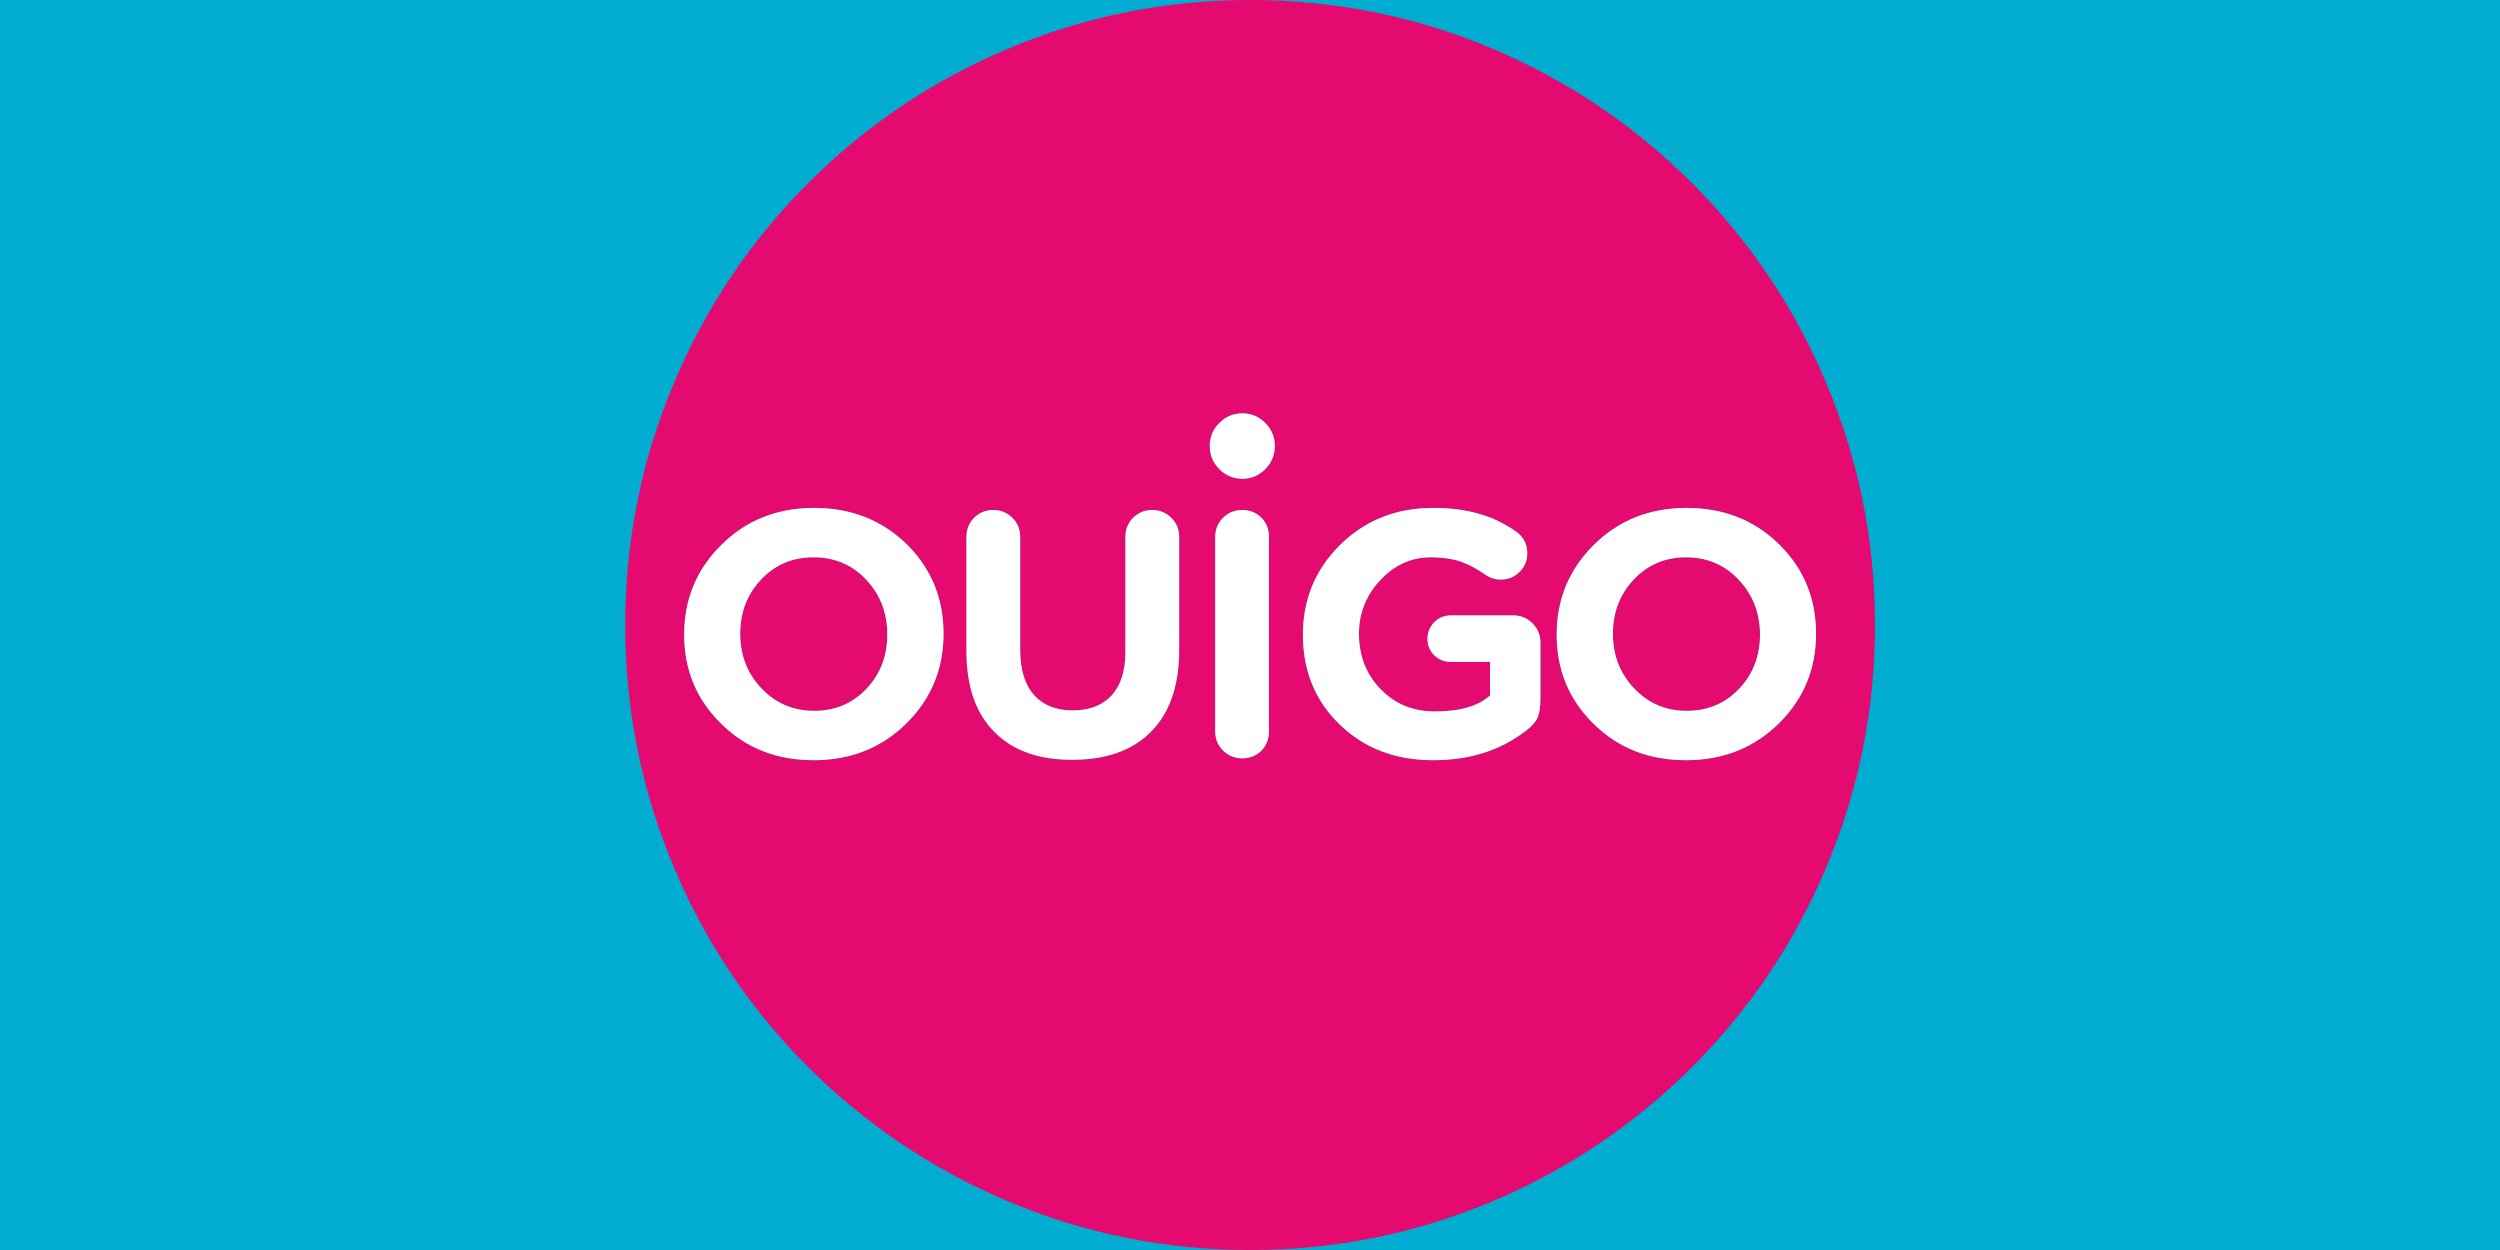
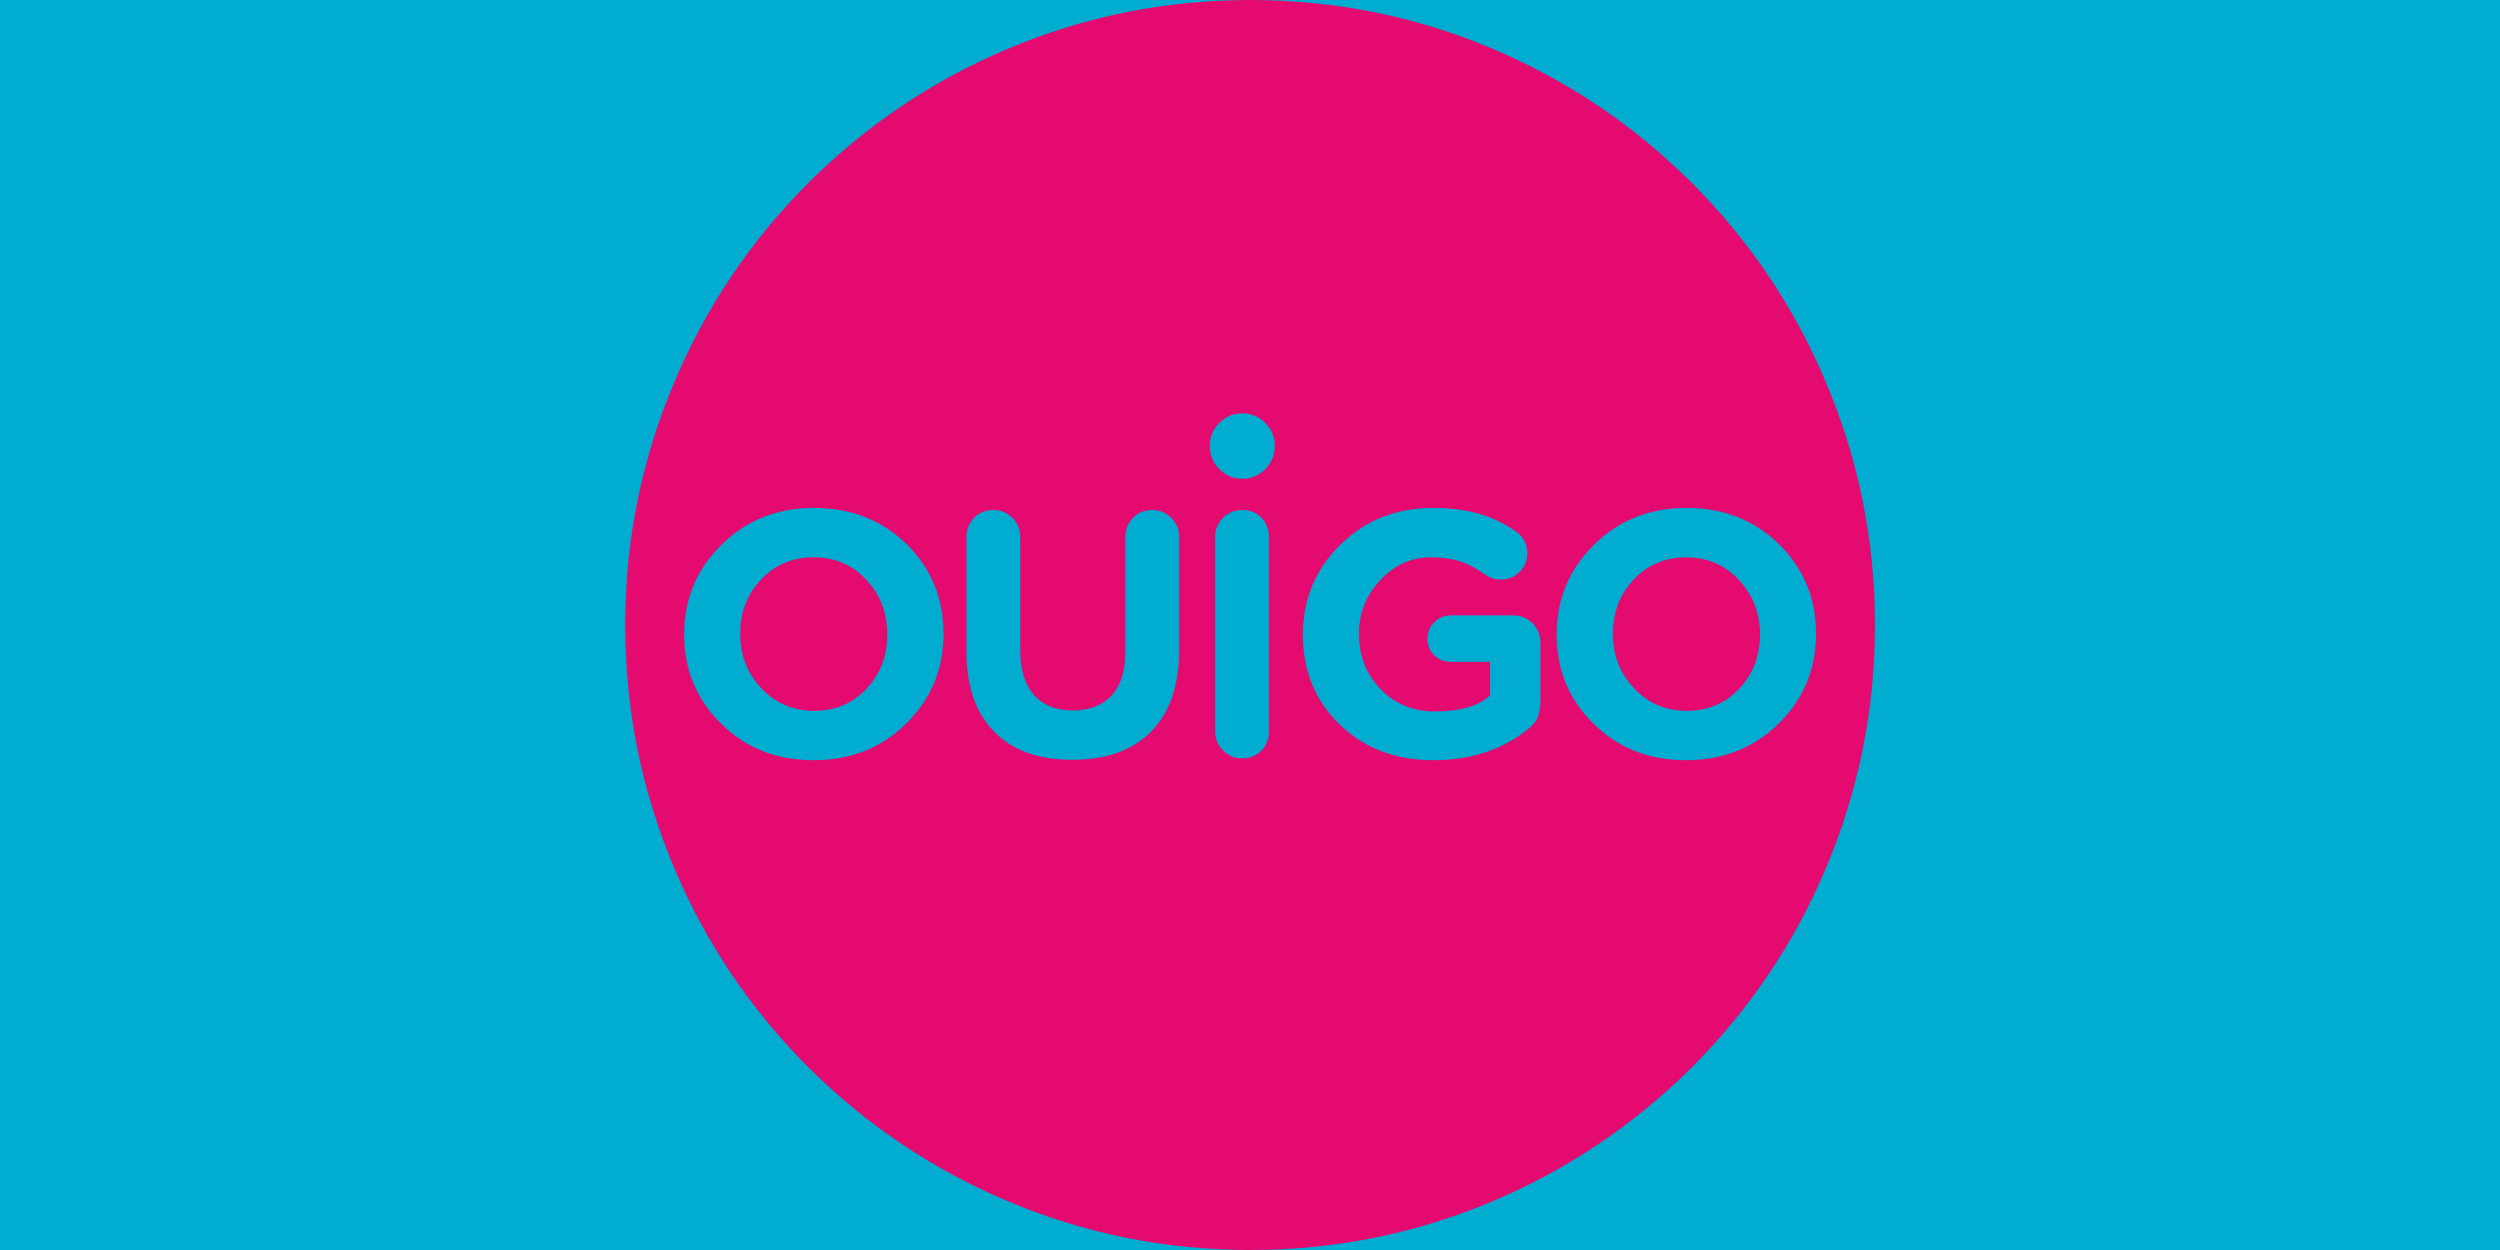
<svg xmlns="http://www.w3.org/2000/svg" xmlns:xlink="http://www.w3.org/1999/xlink" version="1.1" preserveAspectRatio="none" x="0px" y="0px" width="600px" height="300px" viewBox="0 0 600 300">
  <rect x="0" y="0" width="600" height="300" fill="#333333" stroke="none" />
  <defs>
    <g id="Layer1_0_FILL">
      <path fill="#00ACD0" stroke="none" d=" M 600 300 L 600 0 0 0 0 300 600 300 Z" />
    </g>
    <g id="Layer0_0_FILL">
      <path fill="#E50A70" stroke="none" d=" M 438.2 91.7 Q 426.85 64.75 406.1 43.95 385.3 23.2 358.45 11.8 330.6 0 300.05 0 269.5 0 241.65 11.8 214.75 23.2 193.95 43.95 173.2 64.75 161.85 91.7 150.05 119.55 150.05 150 150.05 180.55 161.85 208.4 173.2 235.3 193.95 256.1 214.75 276.8 241.65 288.2 269.5 300 300.05 300 330.6 300 358.45 288.2 385.3 276.8 406.1 256.1 426.85 235.3 438.2 208.4 450 180.55 450 150 450 119.55 438.2 91.7 M 366.55 132.75 Q 366.55 135.4 364.75 137.2 362.85 139.1 360.2 139.1 358.1 139.1 356.3 137.8 353.45 135.8 350.65 134.8 347.45 133.75 343.45 133.75 336.4 133.75 331.3 139.2 326.15 144.65 326.15 152.1 326.15 160.1 331.4 165.45 336.55 170.75 344.35 170.75 353.45 170.75 357.6 166.9 L 357.6 158.85 348.15 158.85 Q 345.85 158.85 344.2 157.25 342.6 155.65 342.6 153.35 342.6 151.05 344.2 149.35 345.85 147.7 348.15 147.7 L 363.25 147.7 Q 365.9 147.7 367.8 149.6 369.7 151.5 369.7 154.2 L 369.7 167.7 Q 369.7 170.6 369.05 172.15 368.35 173.8 366.25 175.35 357.15 182.45 343.95 182.45 330.35 182.45 321.5 173.85 312.7 165.35 312.7 152.3 312.7 139.65 321.6 130.8 330.65 121.9 343.9 121.9 350.3 121.9 355.25 123.4 359.75 124.7 363.9 127.6 366.55 129.55 366.55 132.75 M 382.45 130.85 Q 391.4 121.9 404.8 121.9 418.15 121.9 427.1 130.75 435.85 139.45 435.85 152.1 435.85 164.75 427 173.55 418 182.45 404.65 182.45 391.2 182.45 382.35 173.6 373.6 164.95 373.6 152.3 373.6 139.65 382.45 130.85 M 231.95 128.85 Q 231.95 126.15 233.8 124.25 235.7 122.4 238.4 122.4 241.05 122.4 242.95 124.25 244.85 126.15 244.85 128.85 L 244.85 156.05 Q 244.85 163.1 248.2 166.85 251.5 170.5 257.45 170.5 263.4 170.5 266.75 166.95 270.1 163.3 270.1 156.5 L 270.1 128.85 Q 270.1 126.15 271.95 124.25 273.85 122.4 276.5 122.4 279.2 122.4 281.1 124.25 283 126.15 283 128.85 L 283 155.95 Q 283 168.95 276.05 175.8 269.4 182.35 257.3 182.35 245.35 182.35 238.8 175.8 231.95 169.05 231.95 156.35 L 231.95 128.85 M 173.05 130.85 Q 182 121.9 195.4 121.9 208.75 121.9 217.75 130.75 226.45 139.45 226.45 152.1 226.45 164.75 217.6 173.55 208.65 182.45 195.25 182.45 181.85 182.45 173 173.6 164.2 164.95 164.2 152.3 164.2 139.65 173.05 130.85 M 298.15 99.2 Q 301.35 99.2 303.65 101.5 305.95 103.8 305.95 107 305.95 110.3 303.65 112.6 301.35 114.9 298.15 114.9 294.95 114.9 292.65 112.6 290.35 110.3 290.35 107 290.35 103.8 292.65 101.5 294.95 99.2 298.15 99.2 M 291.65 128.85 Q 291.65 126.15 293.55 124.25 295.45 122.4 298.15 122.4 300.85 122.4 302.75 124.25 304.55 126.15 304.55 128.85 L 304.55 175.55 Q 304.55 178.25 302.75 180.15 300.85 182 298.15 182 295.45 182 293.55 180.15 291.65 178.25 291.65 175.55 L 291.65 128.85 M 195.25 133.75 Q 187.6 133.75 182.55 139.2 177.65 144.45 177.65 152.1 177.65 159.75 182.6 165.05 187.75 170.6 195.4 170.6 203.05 170.6 208.05 165.2 212.95 159.95 212.95 152.3 212.95 144.55 208 139.25 202.95 133.75 195.25 133.75 M 404.65 133.75 Q 397.05 133.75 392 139.2 387.1 144.45 387.1 152.1 387.1 159.75 392.05 165.05 397.15 170.6 404.8 170.6 412.45 170.6 417.5 165.2 422.4 159.95 422.4 152.3 422.4 144.65 417.4 139.25 412.3 133.75 404.65 133.75 Z" />
-       <path fill="#FFFFFF" stroke="none" d=" M 293.55 124.25 Q 291.65 126.15 291.65 128.85 L 291.65 175.55 Q 291.65 178.25 293.55 180.15 295.45 182 298.15 182 300.85 182 302.75 180.15 304.55 178.25 304.55 175.55 L 304.55 128.85 Q 304.55 126.15 302.75 124.25 300.85 122.4 298.15 122.4 295.45 122.4 293.55 124.25 M 303.65 101.5 Q 301.35 99.2 298.15 99.2 294.95 99.2 292.65 101.5 290.35 103.8 290.35 107 290.35 110.3 292.65 112.6 294.95 114.9 298.15 114.9 301.35 114.9 303.65 112.6 305.95 110.3 305.95 107 305.95 103.8 303.65 101.5 M 195.4 121.9 Q 182 121.9 173.05 130.85 164.2 139.65 164.2 152.3 164.2 164.95 173 173.6 181.85 182.45 195.25 182.45 208.65 182.45 217.6 173.55 226.45 164.75 226.45 152.1 226.45 139.45 217.75 130.75 208.75 121.9 195.4 121.9 M 182.55 139.2 Q 187.6 133.75 195.25 133.75 202.95 133.75 208 139.25 212.95 144.55 212.95 152.3 212.95 159.95 208.05 165.2 203.05 170.6 195.4 170.6 187.75 170.6 182.6 165.05 177.65 159.75 177.65 152.1 177.65 144.45 182.55 139.2 M 233.8 124.25 Q 231.95 126.15 231.95 128.85 L 231.95 156.35 Q 231.95 169.05 238.8 175.8 245.35 182.35 257.3 182.35 269.4 182.35 276.05 175.8 283 168.95 283 155.95 L 283 128.85 Q 283 126.15 281.1 124.25 279.2 122.4 276.5 122.4 273.85 122.4 271.95 124.25 270.1 126.15 270.1 128.85 L 270.1 156.5 Q 270.1 163.3 266.75 166.95 263.4 170.5 257.45 170.5 251.5 170.5 248.2 166.85 244.85 163.1 244.85 156.05 L 244.85 128.85 Q 244.85 126.15 242.95 124.25 241.05 122.4 238.4 122.4 235.7 122.4 233.8 124.25 M 404.8 121.9 Q 391.4 121.9 382.45 130.85 373.6 139.65 373.6 152.3 373.6 164.95 382.35 173.6 391.2 182.45 404.65 182.45 418 182.45 427 173.55 435.85 164.75 435.85 152.1 435.85 139.45 427.1 130.75 418.15 121.9 404.8 121.9 M 392 139.2 Q 397.05 133.75 404.65 133.75 412.3 133.75 417.4 139.25 422.4 144.65 422.4 152.3 422.4 159.95 417.5 165.2 412.45 170.6 404.8 170.6 397.15 170.6 392.05 165.05 387.1 159.75 387.1 152.1 387.1 144.45 392 139.2 M 364.75 137.2 Q 366.55 135.4 366.55 132.75 366.55 129.55 363.9 127.6 359.75 124.7 355.25 123.4 350.3 121.9 343.9 121.9 330.65 121.9 321.6 130.8 312.7 139.65 312.7 152.3 312.7 165.35 321.5 173.85 330.35 182.45 343.95 182.45 357.15 182.45 366.25 175.35 368.35 173.8 369.05 172.15 369.7 170.6 369.7 167.7 L 369.7 154.2 Q 369.7 151.5 367.8 149.6 365.9 147.7 363.25 147.7 L 348.15 147.7 Q 345.85 147.7 344.2 149.35 342.6 151.05 342.6 153.35 342.6 155.65 344.2 157.25 345.85 158.85 348.15 158.85 L 357.6 158.85 357.6 166.9 Q 353.45 170.75 344.35 170.75 336.55 170.75 331.4 165.45 326.15 160.1 326.15 152.1 326.15 144.65 331.3 139.2 336.4 133.75 343.45 133.75 347.45 133.75 350.65 134.8 353.45 135.8 356.3 137.8 358.1 139.1 360.2 139.1 362.85 139.1 364.75 137.2 Z" />
    </g>
  </defs>
  <g transform="matrix( 1, 0, 0, 1, 0,0) ">
    <use xlink:href="#Layer1_0_FILL" />
  </g>
  <g transform="matrix( 1, 0, 0, 1, 0,0) ">
    <use xlink:href="#Layer0_0_FILL" />
  </g>
</svg>